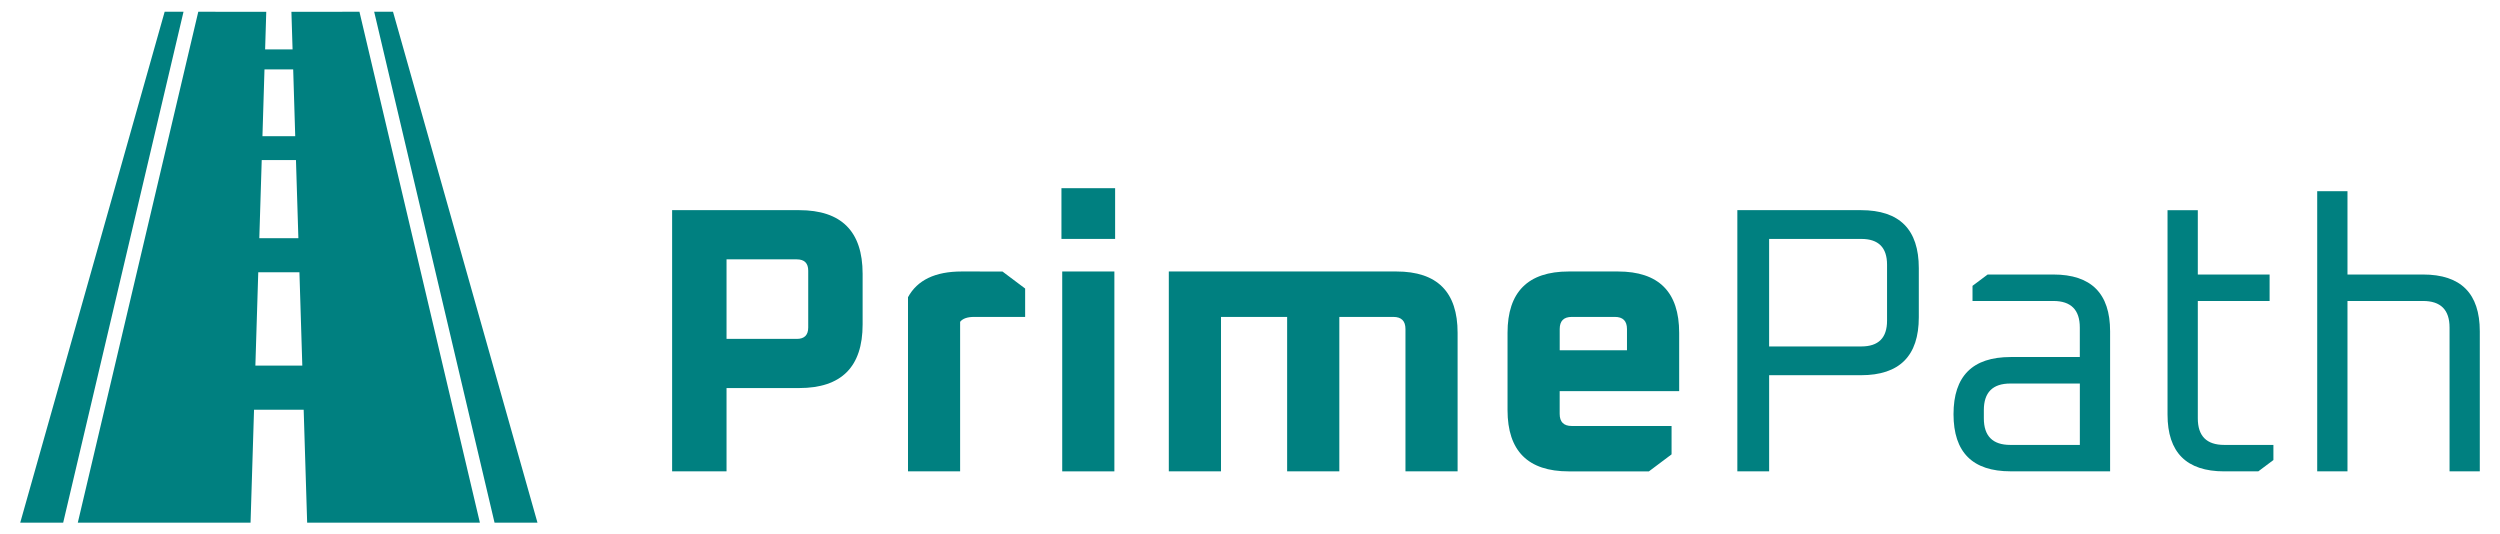
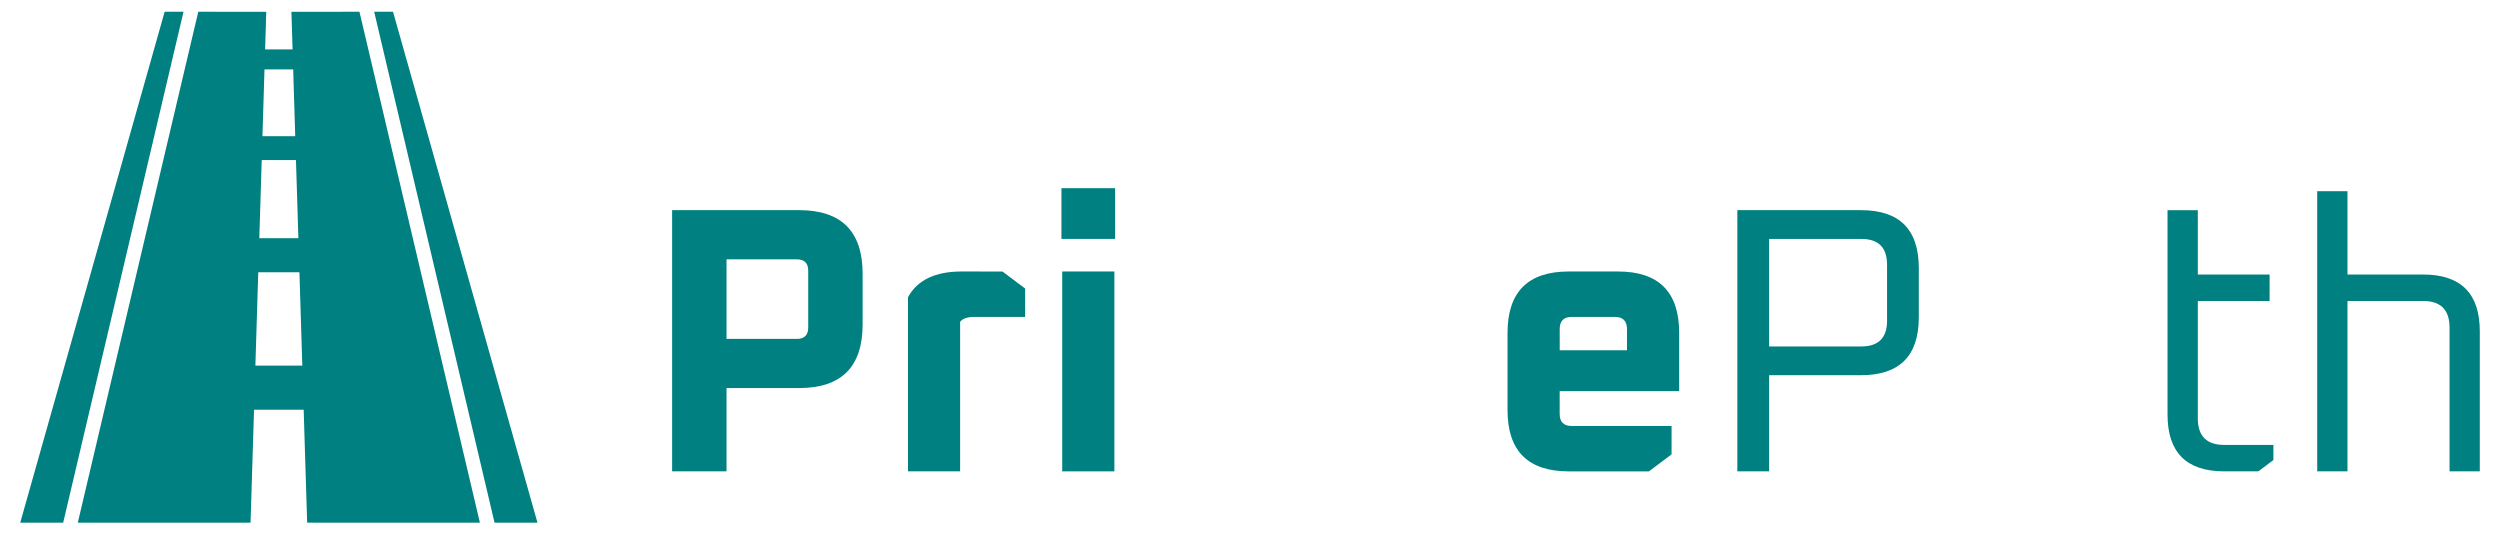
<svg xmlns="http://www.w3.org/2000/svg" version="1.1" id="Layer_1" x="0px" y="0px" width="145px" height="31px" viewBox="0 0 145 31" enable-background="new 0 0 145 31" xml:space="preserve">
  <g>
    <path fill="#008080" d="M46.35,12.189h-7.367v15.149h3.156v-4.831h4.211c2.453,0,3.682-1.229,3.682-3.688v-2.941   C50.031,13.418,48.803,12.189,46.35,12.189z M46.877,18.995c0,0.438-0.221,0.661-0.66,0.661h-4.078v-4.613h4.078   c0.439,0,0.66,0.221,0.66,0.658V18.995z" />
    <path fill="#008080" d="M55.777,15.746c-1.535,0-2.572,0.498-3.113,1.492v10.101h3.023v-8.673c0.148-0.189,0.418-0.285,0.814-0.285   h2.957v-1.646l-1.314-0.987L55.777,15.746L55.777,15.746z" />
    <rect x="61.609" y="15.746" fill="#008080" width="3.025" height="11.593" />
    <rect x="61.564" y="10.915" fill="#008080" width="3.113" height="2.942" />
-     <path fill="#008080" d="M80.988,15.746H67.791v11.593h3.027v-8.958h3.836v8.958h3.027v-8.958h3.133   c0.467,0,0.703,0.233,0.703,0.704v8.254h3.024v-8.034C84.543,16.934,83.359,15.746,80.988,15.746z" />
    <path fill="#008080" d="M93.838,15.746H90.99c-2.369,0-3.553,1.188-3.553,3.559v4.479c0,2.369,1.184,3.556,3.553,3.556h4.646   l1.315-0.987v-1.646h-5.789c-0.47,0-0.701-0.235-0.701-0.703v-1.317h6.931v-3.381C97.393,16.934,96.207,15.746,93.838,15.746z    M94.365,20.314h-3.902v-1.229c0-0.471,0.232-0.704,0.701-0.704h2.5c0.465,0,0.701,0.233,0.701,0.704V20.314z" />
    <path fill="#008080" d="M107.936,12.189h-7.17v15.149h1.844v-5.576h5.326c2.238,0,3.355-1.121,3.355-3.359v-2.854   C111.291,13.309,110.174,12.189,107.936,12.189z M109.449,18.602c0,0.996-0.498,1.492-1.492,1.492h-5.348v-6.236h5.348   c0.994,0,1.492,0.498,1.492,1.494V18.602z" />
-     <path fill="#008080" d="M119.096,15.922h-3.813l-0.877,0.657v0.878h4.689c1.024,0,1.534,0.516,1.534,1.538v1.713h-4.012   c-2.207,0-3.313,1.104-3.313,3.315c0,2.213,1.105,3.314,3.313,3.314h5.769v-8.122C122.387,17.021,121.289,15.922,119.096,15.922z    M120.631,25.805h-4.035c-1.021,0-1.533-0.516-1.533-1.539v-0.481c0-1.025,0.513-1.54,1.533-1.54h4.035V25.805z" />
    <path fill="#008080" d="M127.473,24.266v-6.809h4.164v-1.535h-4.164V12.19h-1.756v11.855c0,2.197,1.098,3.294,3.289,3.294h1.975   l0.877-0.657v-0.877h-2.852C127.982,25.805,127.473,25.289,127.473,24.266z" />
    <path fill="#008080" d="M140.537,15.922h-4.383v-4.831h-1.756v16.248h1.756v-9.882h4.383c1.025,0,1.537,0.516,1.537,1.538v8.344   h1.754v-8.122C143.828,17.021,142.732,15.922,140.537,15.922z" />
  </g>
  <g>
    <polygon fill="#008080" points="22.795,0.682 21.702,0.682 28.684,30.316 31.174,30.316  " />
    <path fill="#008080" d="M16.902,0.684l0.067,2.181h-1.592l0.066-2.181L11.5,0.682L4.512,30.316h10.02l0.202-6.551h2.879   l0.202,6.551h10.019L20.848,0.682L16.902,0.684z M15.34,4.027h1.665l0.118,3.871h-1.901L15.34,4.027z M15.18,9.283h1.986   l0.14,4.532H15.04L15.18,9.283z M14.812,21.205l0.167-5.412h2.388l0.167,5.412H14.812z" />
    <polygon fill="#008080" points="9.55,0.682 1.173,30.316 3.664,30.316 10.644,0.682  " />
  </g>
</svg>